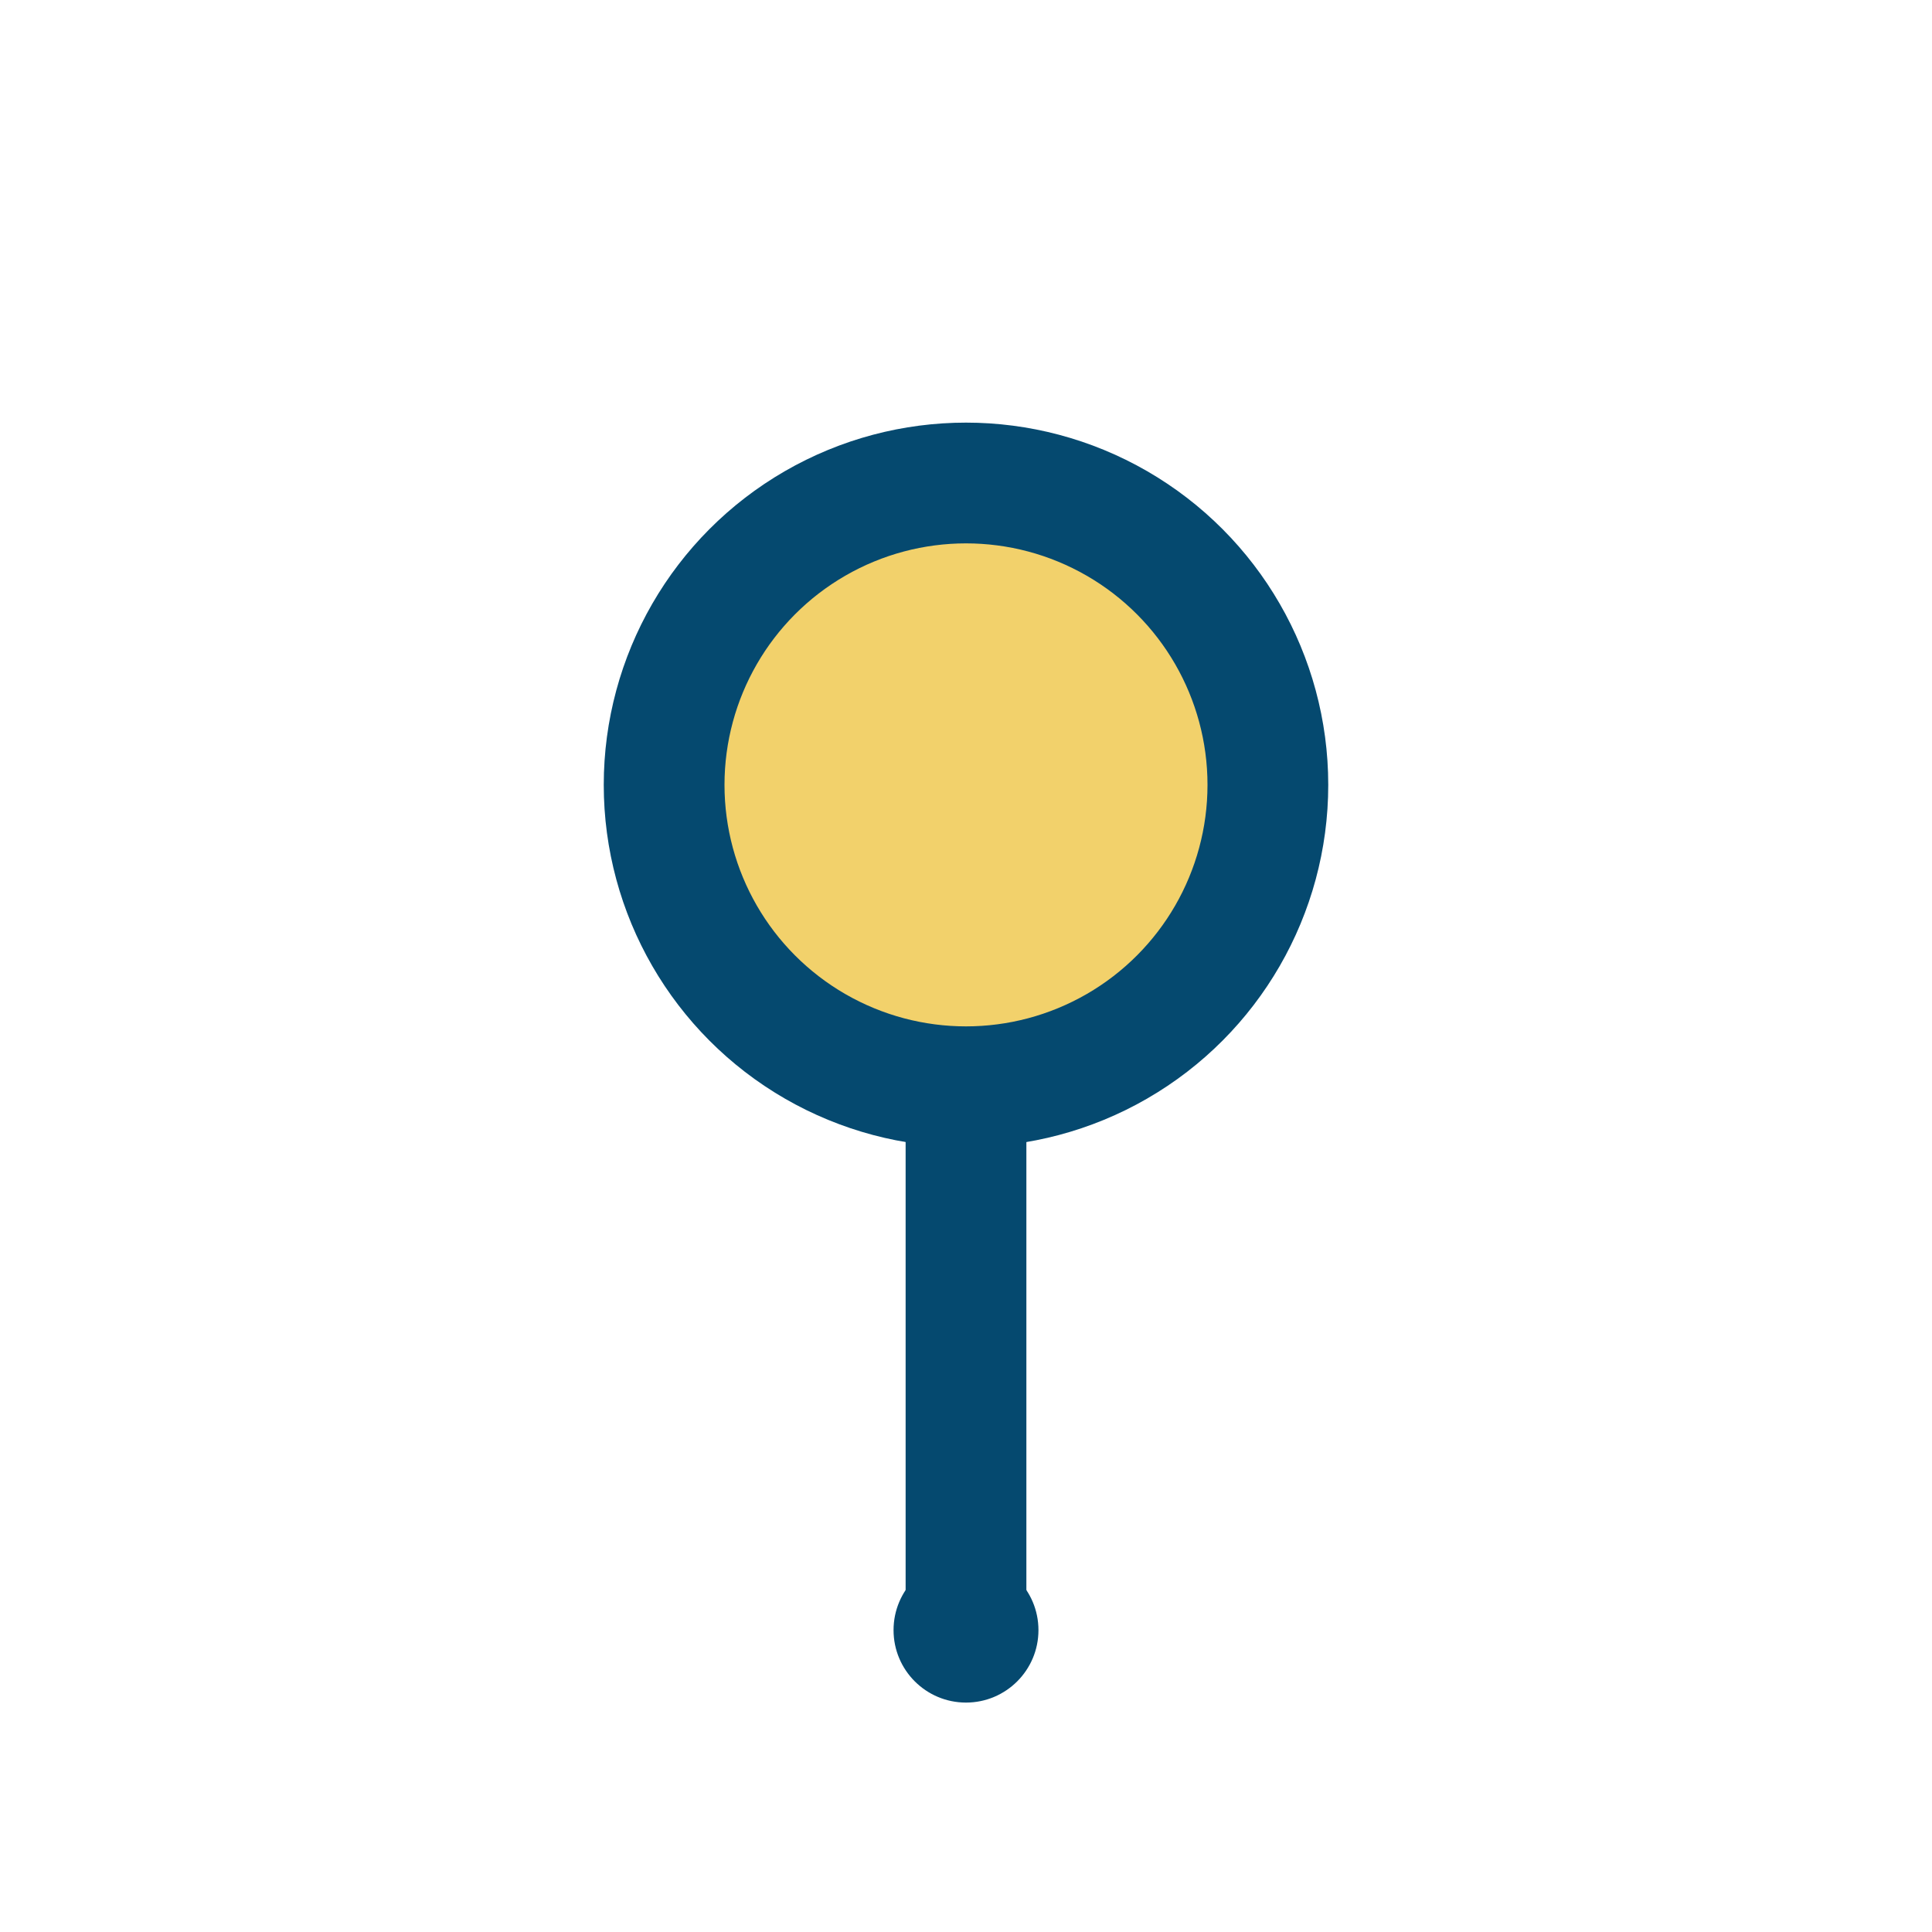
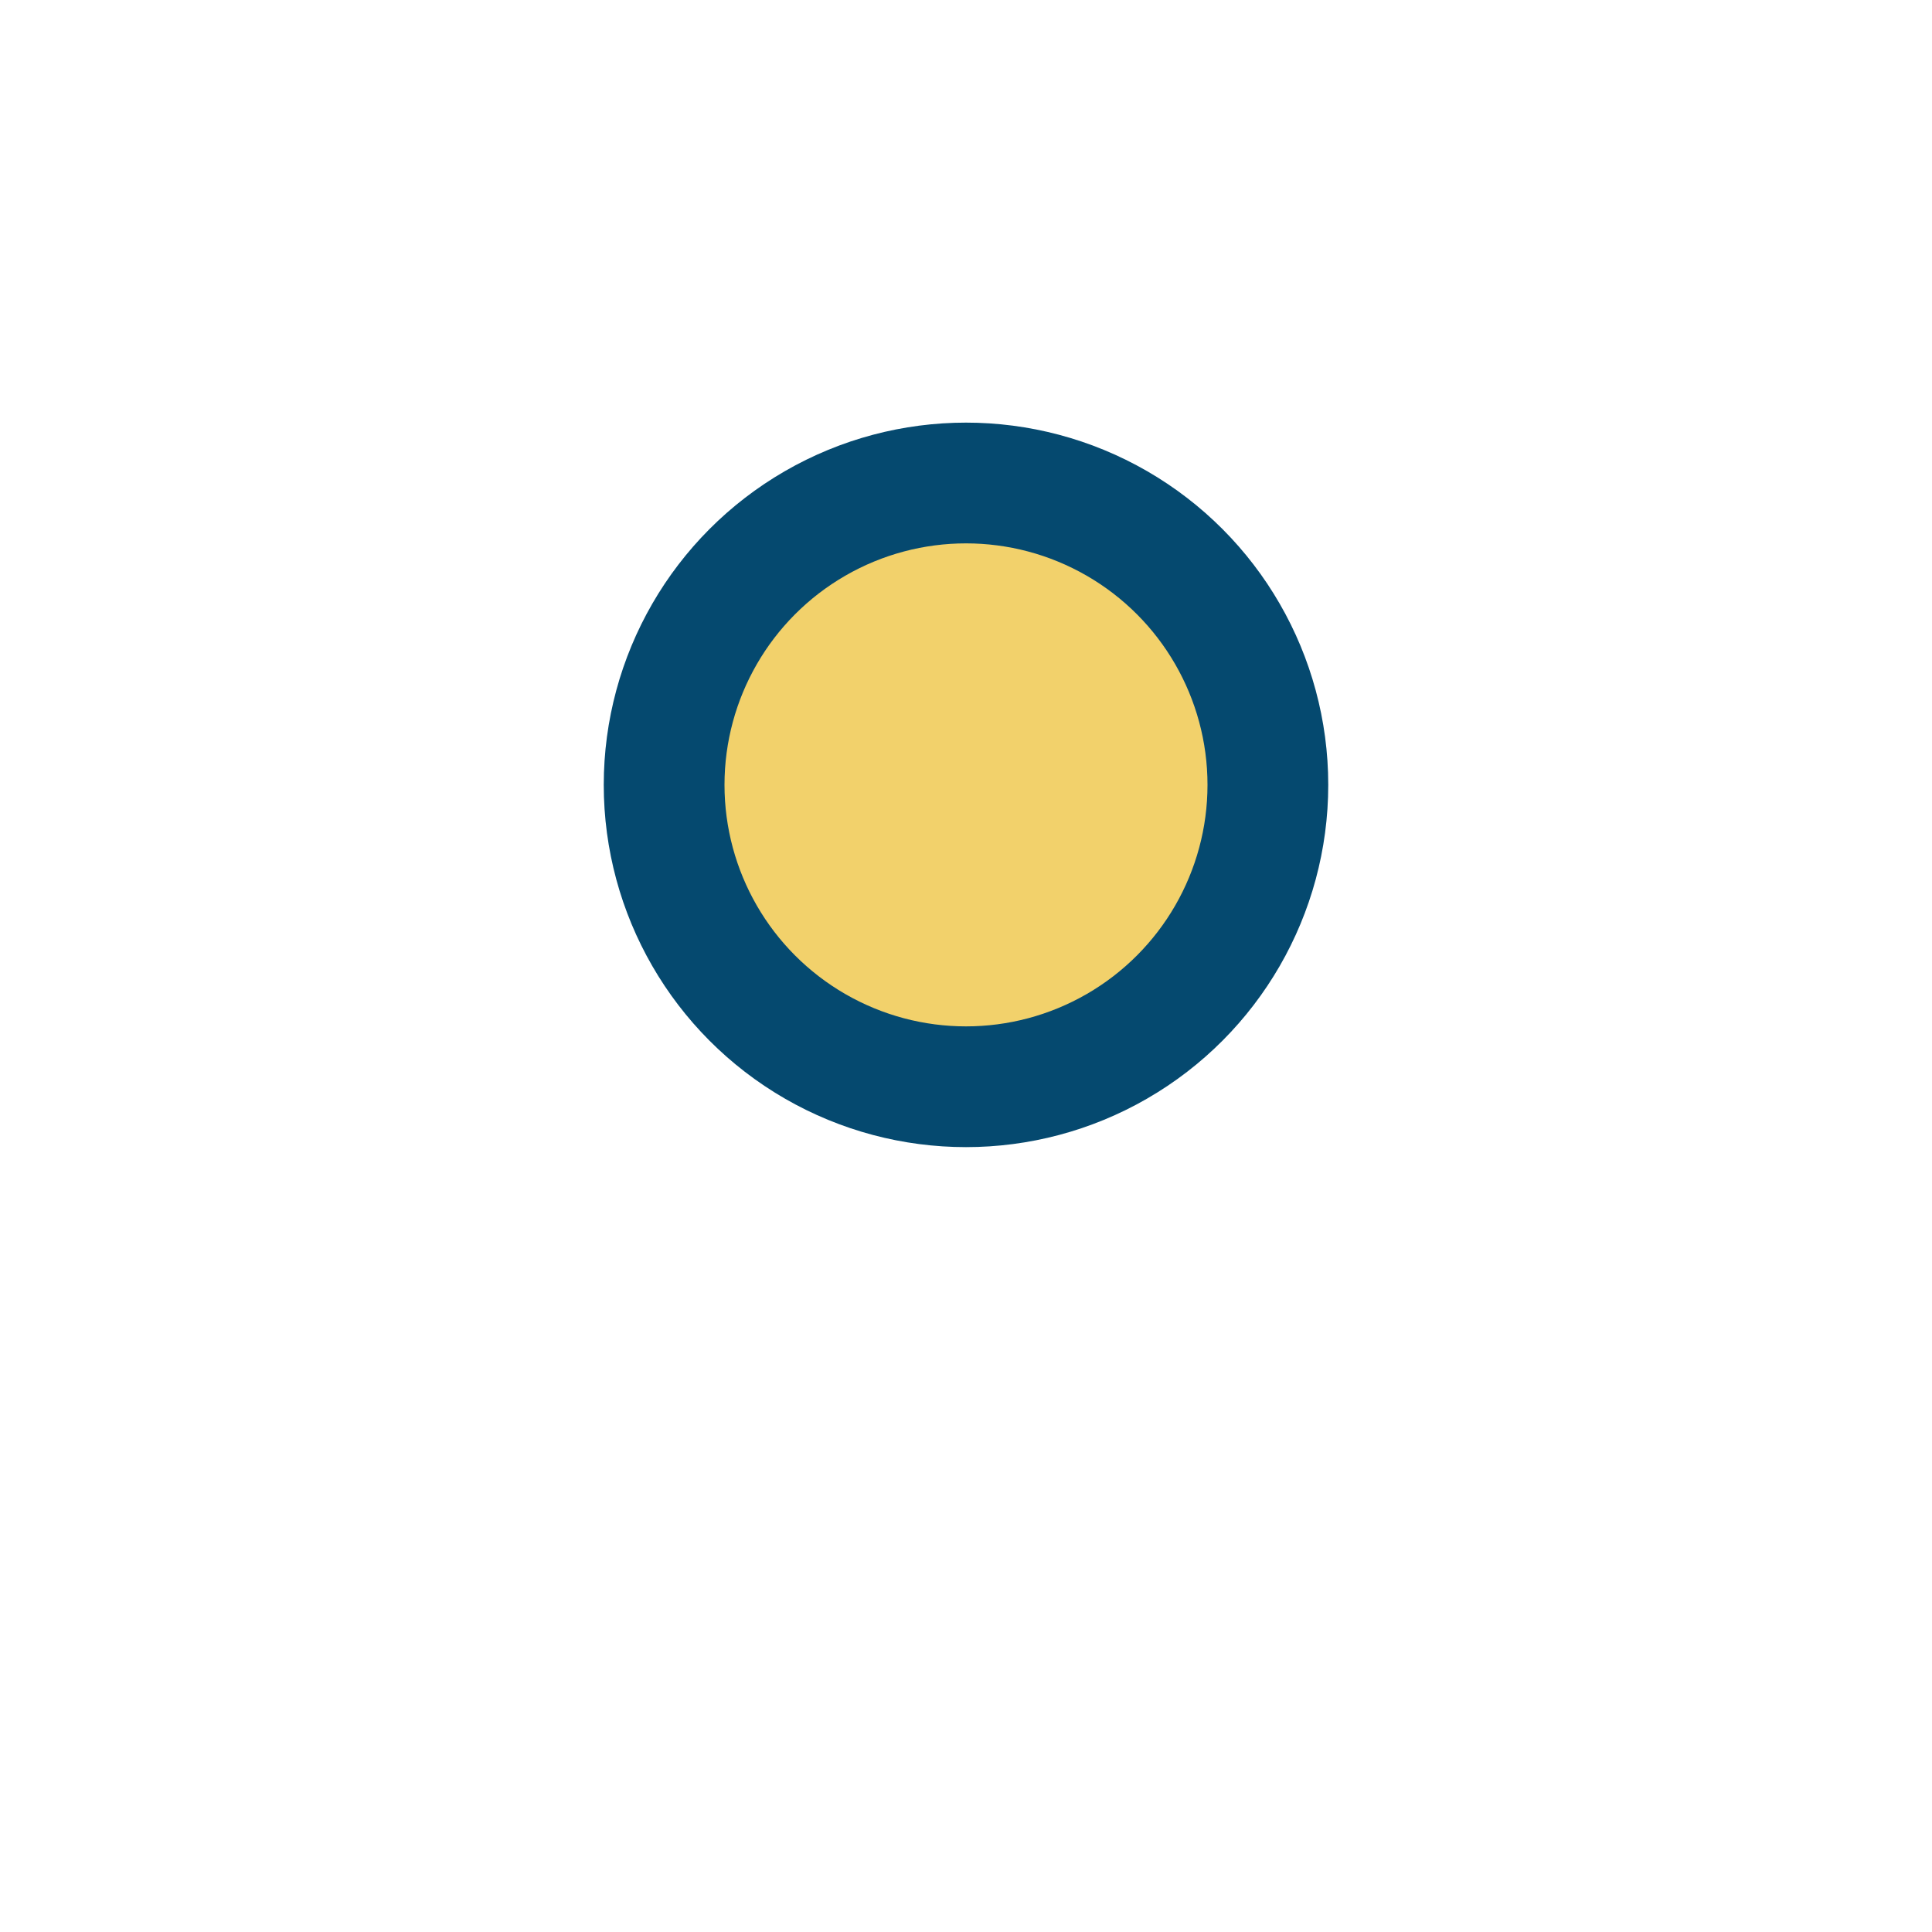
<svg xmlns="http://www.w3.org/2000/svg" width="32" height="32" viewBox="0 0 32 32">
  <circle cx="16" cy="13" r="5" fill="#F2D16B" stroke="#05496F" stroke-width="2" />
-   <path d="M16 18v9" stroke="#05496F" stroke-width="2" />
-   <circle cx="16" cy="27" r="1.2" fill="#05496F" />
</svg>